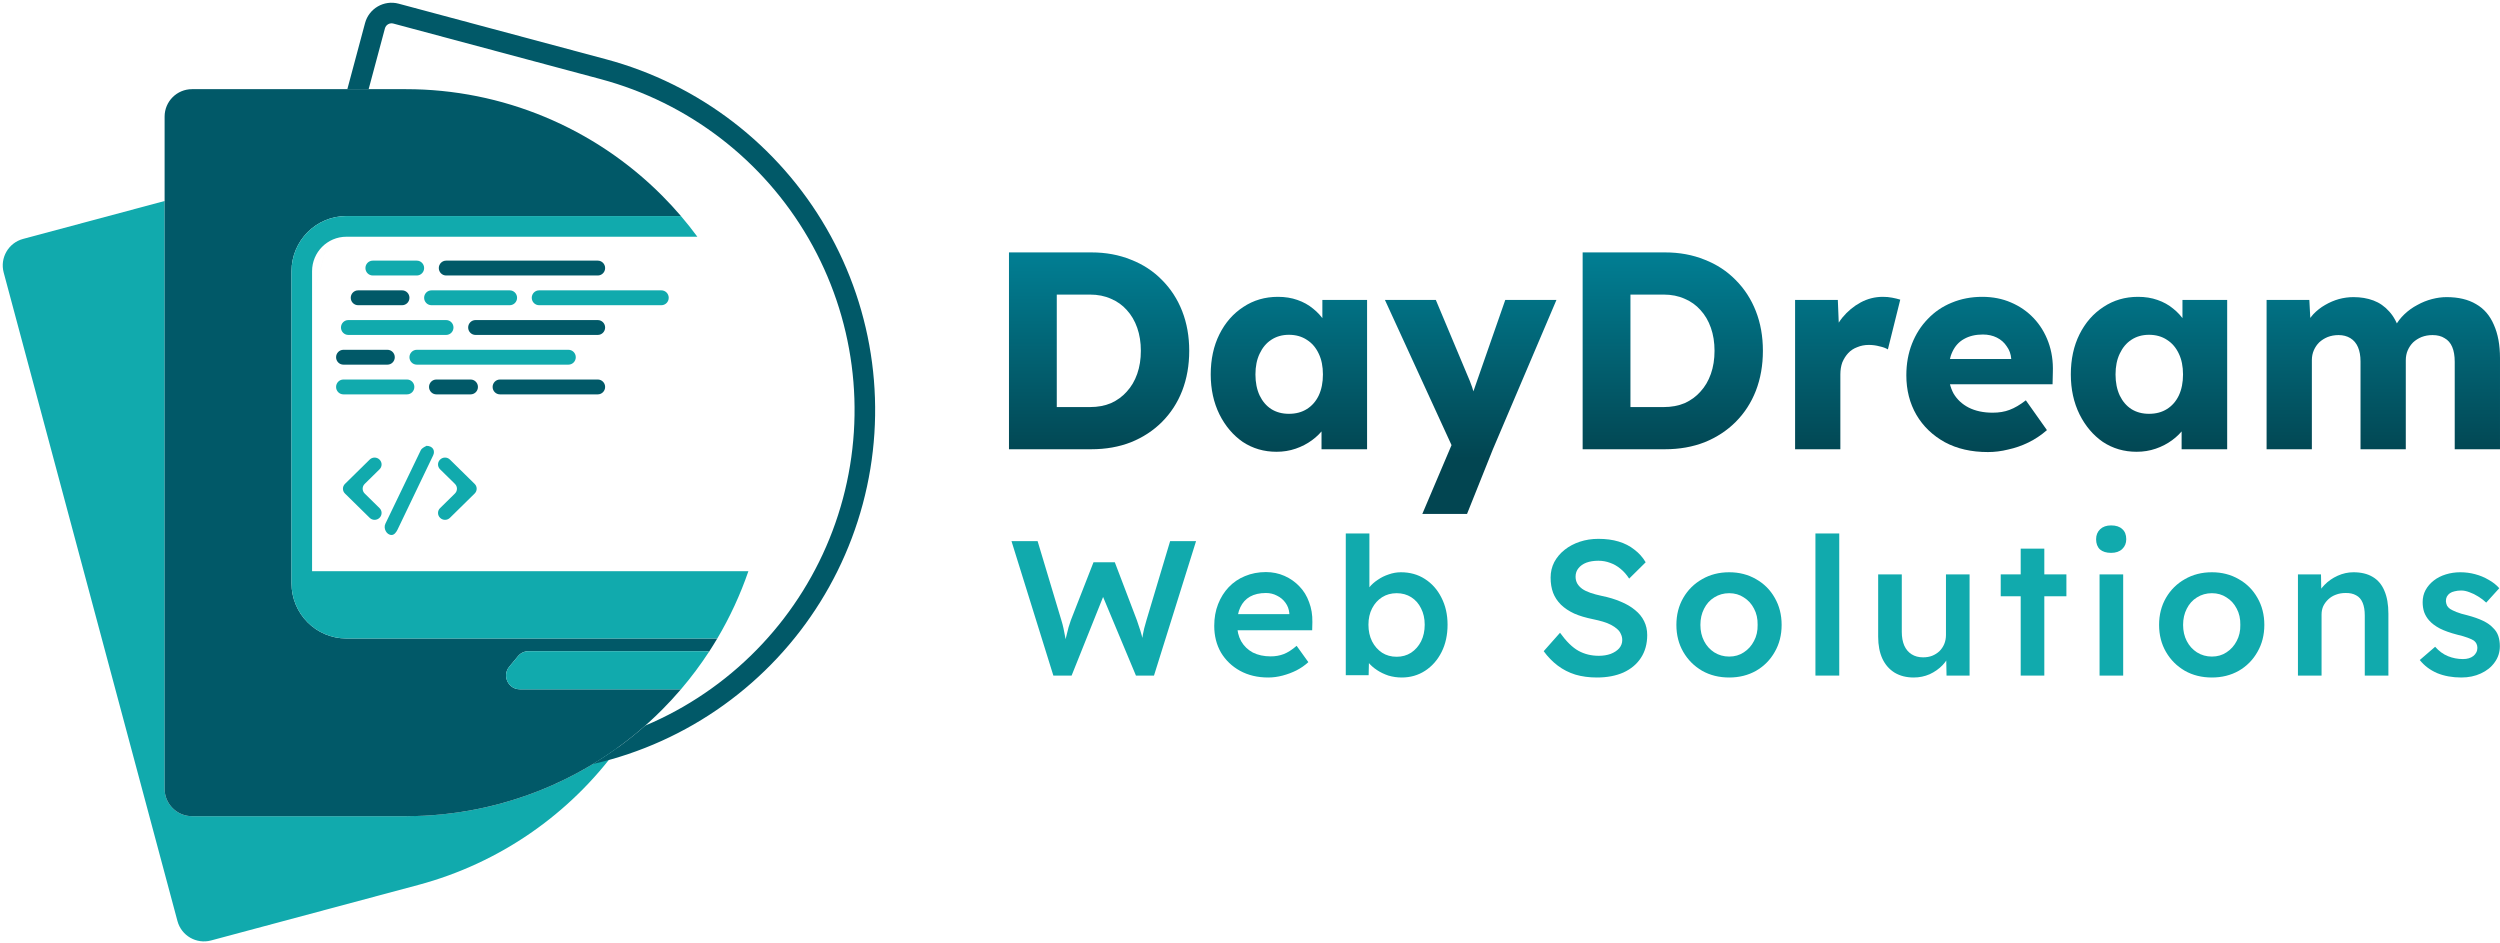
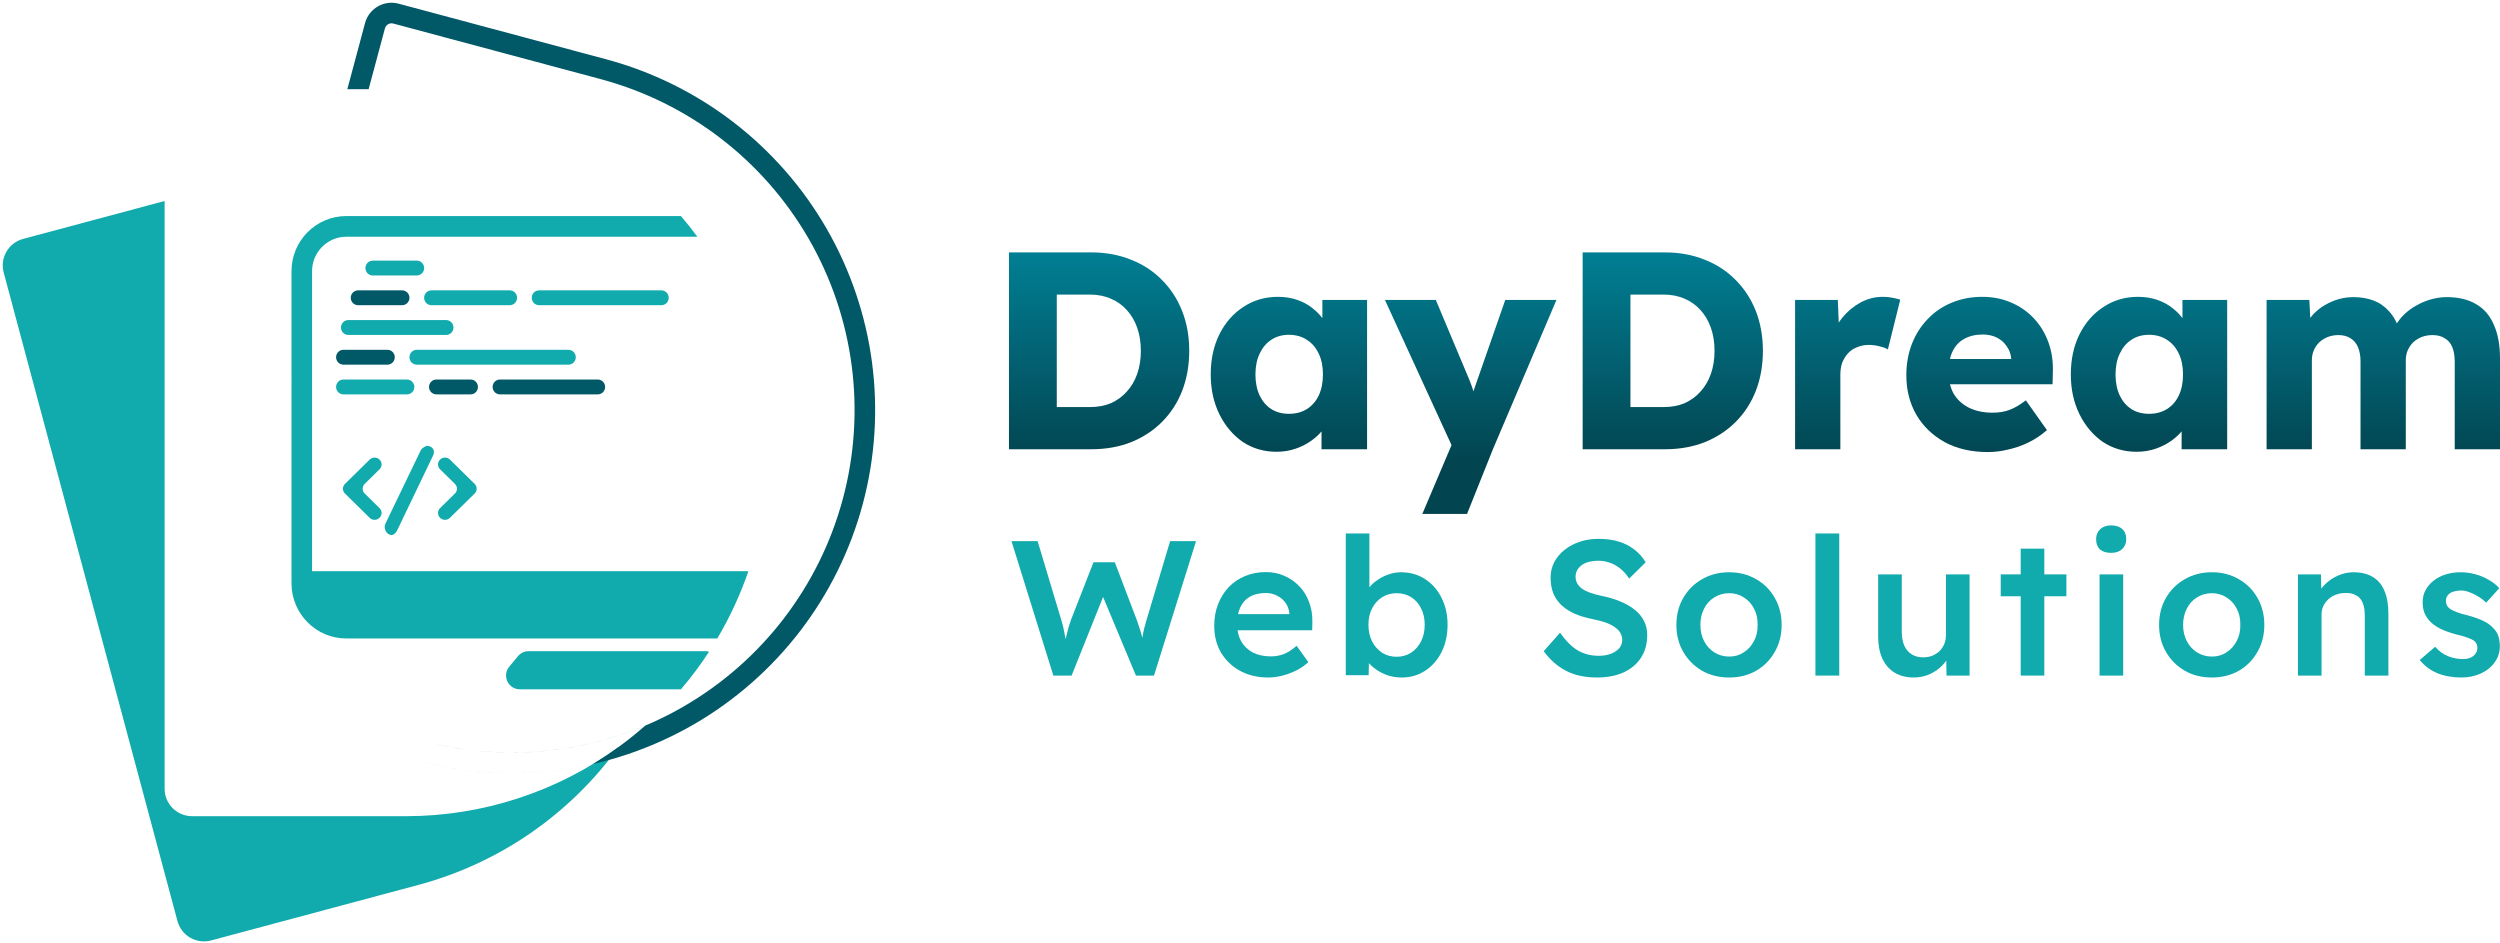
<svg xmlns="http://www.w3.org/2000/svg" width="729" height="275" viewBox="0 0 729 275" fill="none">
  <path d="M294.216 131V73.6H318.242C322.451 73.6 326.305 74.311 329.804 75.732C333.302 77.099 336.309 79.067 338.824 81.636C341.393 84.205 343.361 87.239 344.728 90.738C346.094 94.237 346.778 98.091 346.778 102.3C346.778 106.509 346.094 110.391 344.728 113.944C343.361 117.443 341.393 120.477 338.824 123.046C336.309 125.561 333.302 127.529 329.804 128.95C326.305 130.317 322.451 131 318.242 131H294.216ZM308.156 121.488L306.27 118.7H317.832C320.128 118.7 322.178 118.317 323.982 117.552C325.786 116.732 327.316 115.611 328.574 114.19C329.886 112.769 330.897 111.047 331.608 109.024C332.318 107.001 332.674 104.76 332.674 102.3C332.674 99.84 332.318 97.599 331.608 95.576C330.897 93.553 329.886 91.831 328.574 90.41C327.316 88.989 325.786 87.895 323.982 87.13C322.178 86.31 320.128 85.9 317.832 85.9H306.024L308.156 83.276V121.488Z" fill="url(#paint0_linear_430_173)" />
  <path d="M372.236 131.738C368.573 131.738 365.293 130.781 362.396 128.868C359.553 126.9 357.284 124.221 355.59 120.832C353.895 117.388 353.048 113.507 353.048 109.188C353.048 104.76 353.895 100.851 355.59 97.462C357.284 94.073 359.608 91.421 362.56 89.508C365.512 87.54 368.874 86.556 372.646 86.556C374.723 86.556 376.609 86.857 378.304 87.458C380.053 88.059 381.584 88.907 382.896 90C384.208 91.039 385.328 92.269 386.258 93.69C387.187 95.057 387.87 96.533 388.308 98.118L385.602 97.79V87.458H398.64V131H385.356V120.504L388.308 120.422C387.87 121.953 387.16 123.401 386.176 124.768C385.192 126.135 383.989 127.337 382.568 128.376C381.146 129.415 379.561 130.235 377.812 130.836C376.062 131.437 374.204 131.738 372.236 131.738ZM375.844 120.668C377.866 120.668 379.616 120.203 381.092 119.274C382.568 118.345 383.716 117.033 384.536 115.338C385.356 113.589 385.766 111.539 385.766 109.188C385.766 106.837 385.356 104.815 384.536 103.12C383.716 101.371 382.568 100.031 381.092 99.102C379.616 98.118 377.866 97.626 375.844 97.626C373.876 97.626 372.154 98.118 370.678 99.102C369.256 100.031 368.136 101.371 367.316 103.12C366.496 104.815 366.086 106.837 366.086 109.188C366.086 111.539 366.496 113.589 367.316 115.338C368.136 117.033 369.256 118.345 370.678 119.274C372.154 120.203 373.876 120.668 375.844 120.668Z" fill="url(#paint1_linear_430_173)" />
  <path d="M414.749 149.86L424.671 126.49L424.835 133.214L403.843 87.458H418.685L427.869 109.352C428.361 110.445 428.826 111.621 429.263 112.878C429.701 114.135 430.029 115.338 430.247 116.486L428.443 117.552C428.771 116.732 429.127 115.721 429.509 114.518C429.947 113.261 430.411 111.921 430.903 110.5L438.939 87.458H453.863L435.331 131L427.787 149.86H414.749Z" fill="url(#paint2_linear_430_173)" />
  <path d="M461.499 131V73.6H485.525C489.734 73.6 493.588 74.311 497.087 75.732C500.586 77.099 503.592 79.067 506.107 81.636C508.676 84.205 510.644 87.239 512.011 90.738C513.378 94.237 514.061 98.091 514.061 102.3C514.061 106.509 513.378 110.391 512.011 113.944C510.644 117.443 508.676 120.477 506.107 123.046C503.592 125.561 500.586 127.529 497.087 128.95C493.588 130.317 489.734 131 485.525 131H461.499ZM475.439 121.488L473.553 118.7H485.115C487.411 118.7 489.461 118.317 491.265 117.552C493.069 116.732 494.6 115.611 495.857 114.19C497.169 112.769 498.18 111.047 498.891 109.024C499.602 107.001 499.957 104.76 499.957 102.3C499.957 99.84 499.602 97.599 498.891 95.576C498.18 93.553 497.169 91.831 495.857 90.41C494.6 88.989 493.069 87.895 491.265 87.13C489.461 86.31 487.411 85.9 485.115 85.9H473.307L475.439 83.276V121.488Z" fill="url(#paint3_linear_430_173)" />
  <path d="M523.447 131V87.458H535.911L536.485 101.644L534.025 98.938C534.681 96.587 535.747 94.483 537.223 92.624C538.753 90.765 540.53 89.289 542.553 88.196C544.575 87.103 546.735 86.556 549.031 86.556C550.015 86.556 550.917 86.638 551.737 86.802C552.611 86.966 553.404 87.157 554.115 87.376L550.507 101.89C549.906 101.507 549.085 101.207 548.047 100.988C547.063 100.715 546.024 100.578 544.931 100.578C543.728 100.578 542.607 100.797 541.569 101.234C540.53 101.617 539.655 102.191 538.945 102.956C538.234 103.721 537.66 104.623 537.223 105.662C536.84 106.701 536.649 107.876 536.649 109.188V131H523.447Z" fill="url(#paint4_linear_430_173)" />
  <path d="M579.667 131.82C574.857 131.82 570.675 130.863 567.121 128.95C563.568 126.982 560.807 124.331 558.839 120.996C556.871 117.607 555.887 113.753 555.887 109.434C555.887 106.099 556.434 103.038 557.527 100.25C558.621 97.462 560.151 95.057 562.119 93.034C564.087 90.957 566.411 89.371 569.089 88.278C571.823 87.13 574.802 86.556 578.027 86.556C581.089 86.556 583.877 87.103 586.391 88.196C588.961 89.289 591.175 90.82 593.033 92.788C594.892 94.756 596.313 97.079 597.297 99.758C598.281 102.437 598.719 105.361 598.609 108.532L598.527 112.058H563.841L561.955 104.678H587.867L586.473 106.236V104.596C586.364 103.229 585.927 102.027 585.161 100.988C584.451 99.895 583.494 99.047 582.291 98.446C581.089 97.845 579.722 97.544 578.191 97.544C576.059 97.544 574.228 97.981 572.697 98.856C571.221 99.676 570.101 100.906 569.335 102.546C568.57 104.131 568.187 106.099 568.187 108.45C568.187 110.855 568.679 112.96 569.663 114.764C570.702 116.513 572.178 117.88 574.091 118.864C576.059 119.848 578.383 120.34 581.061 120.34C582.92 120.34 584.56 120.067 585.981 119.52C587.457 118.973 589.043 118.044 590.737 116.732L596.887 125.424C595.193 126.9 593.389 128.103 591.475 129.032C589.562 129.961 587.594 130.645 585.571 131.082C583.603 131.574 581.635 131.82 579.667 131.82Z" fill="url(#paint5_linear_430_173)" />
  <path d="M623.04 131.738C619.378 131.738 616.098 130.781 613.2 128.868C610.358 126.9 608.089 124.221 606.394 120.832C604.7 117.388 603.852 113.507 603.852 109.188C603.852 104.76 604.7 100.851 606.394 97.462C608.089 94.073 610.412 91.421 613.364 89.508C616.316 87.54 619.678 86.556 623.45 86.556C625.528 86.556 627.414 86.857 629.108 87.458C630.858 88.059 632.388 88.907 633.7 90C635.012 91.039 636.133 92.269 637.062 93.69C637.992 95.057 638.675 96.533 639.112 98.118L636.406 97.79V87.458H649.444V131H636.16V120.504L639.112 120.422C638.675 121.953 637.964 123.401 636.98 124.768C635.996 126.135 634.794 127.337 633.372 128.376C631.951 129.415 630.366 130.235 628.616 130.836C626.867 131.437 625.008 131.738 623.04 131.738ZM626.648 120.668C628.671 120.668 630.42 120.203 631.896 119.274C633.372 118.345 634.52 117.033 635.34 115.338C636.16 113.589 636.57 111.539 636.57 109.188C636.57 106.837 636.16 104.815 635.34 103.12C634.52 101.371 633.372 100.031 631.896 99.102C630.42 98.118 628.671 97.626 626.648 97.626C624.68 97.626 622.958 98.118 621.482 99.102C620.061 100.031 618.94 101.371 618.12 103.12C617.3 104.815 616.89 106.837 616.89 109.188C616.89 111.539 617.3 113.589 618.12 115.338C618.94 117.033 620.061 118.345 621.482 119.274C622.958 120.203 624.68 120.668 626.648 120.668Z" fill="url(#paint6_linear_430_173)" />
  <path d="M660.939 131V87.458H673.403L673.813 95.33L672.091 95.412C672.747 93.991 673.567 92.733 674.551 91.64C675.59 90.547 676.738 89.645 677.995 88.934C679.307 88.169 680.646 87.595 682.013 87.212C683.434 86.829 684.856 86.638 686.277 86.638C688.409 86.638 690.35 86.966 692.099 87.622C693.848 88.278 695.379 89.344 696.691 90.82C698.003 92.241 699.042 94.182 699.807 96.642L697.757 96.478L698.413 95.166C699.124 93.854 700.026 92.679 701.119 91.64C702.267 90.547 703.524 89.645 704.891 88.934C706.258 88.169 707.679 87.595 709.155 87.212C710.631 86.829 712.052 86.638 713.419 86.638C716.863 86.638 719.733 87.321 722.029 88.688C724.325 90 726.047 91.995 727.195 94.674C728.398 97.353 728.999 100.605 728.999 104.432V131H715.797V105.498C715.797 103.749 715.551 102.3 715.059 101.152C714.567 100.004 713.829 99.157 712.845 98.61C711.916 98.009 710.74 97.708 709.319 97.708C708.171 97.708 707.105 97.899 706.121 98.282C705.192 98.665 704.372 99.184 703.661 99.84C703.005 100.496 702.486 101.261 702.103 102.136C701.72 103.011 701.529 103.995 701.529 105.088V131H688.327V105.416C688.327 103.776 688.081 102.382 687.589 101.234C687.097 100.086 686.359 99.211 685.375 98.61C684.391 98.009 683.243 97.708 681.931 97.708C680.783 97.708 679.717 97.899 678.733 98.282C677.804 98.665 676.984 99.184 676.273 99.84C675.617 100.496 675.098 101.261 674.715 102.136C674.332 103.011 674.141 103.967 674.141 105.006V131H660.939Z" fill="url(#paint7_linear_430_173)" />
  <path d="M307.16 197L294.952 157.8H302.568L309.512 180.928C309.736 181.637 309.941 182.421 310.128 183.28C310.315 184.139 310.483 184.997 310.632 185.856C310.781 186.677 310.912 187.443 311.024 188.152C311.136 188.861 311.248 189.459 311.36 189.944L309.848 189.888C310.296 188.133 310.651 186.715 310.912 185.632C311.173 184.549 311.397 183.653 311.584 182.944C311.808 182.197 312.032 181.507 312.256 180.872L318.864 163.96H325.08L331.52 180.872C331.893 181.917 332.229 182.925 332.528 183.896C332.827 184.829 333.069 185.763 333.256 186.696C333.48 187.592 333.685 188.525 333.872 189.496L332.528 189.776C332.677 188.88 332.789 188.152 332.864 187.592C332.939 187.032 333.013 186.528 333.088 186.08C333.163 185.632 333.237 185.203 333.312 184.792C333.387 184.344 333.499 183.821 333.648 183.224C333.835 182.589 334.059 181.787 334.32 180.816L341.208 157.8H348.768L336.504 197H331.24L321.272 173.144L321.944 173.368L312.48 197H307.16Z" fill="#11AAAD" />
  <path d="M369.809 197.56C366.71 197.56 363.966 196.907 361.577 195.6C359.225 194.293 357.377 192.52 356.033 190.28C354.726 188.003 354.073 185.408 354.073 182.496C354.073 180.181 354.446 178.072 355.193 176.168C355.94 174.264 356.966 172.621 358.273 171.24C359.617 169.821 361.204 168.739 363.033 167.992C364.9 167.208 366.934 166.816 369.137 166.816C371.078 166.816 372.889 167.189 374.569 167.936C376.249 168.683 377.705 169.709 378.937 171.016C380.169 172.285 381.102 173.816 381.737 175.608C382.409 177.363 382.726 179.285 382.689 181.376L382.633 183.784H358.721L357.433 179.08H376.865L375.969 180.032V178.8C375.857 177.643 375.484 176.635 374.849 175.776C374.214 174.88 373.393 174.189 372.385 173.704C371.414 173.181 370.332 172.92 369.137 172.92C367.308 172.92 365.758 173.275 364.489 173.984C363.257 174.693 362.324 175.72 361.689 177.064C361.054 178.371 360.737 180.013 360.737 181.992C360.737 183.896 361.129 185.557 361.913 186.976C362.734 188.395 363.873 189.496 365.329 190.28C366.822 191.027 368.558 191.4 370.537 191.4C371.918 191.4 373.188 191.176 374.345 190.728C375.502 190.28 376.753 189.477 378.097 188.32L381.513 193.08C380.505 194.013 379.348 194.816 378.041 195.488C376.772 196.123 375.428 196.627 374.009 197C372.59 197.373 371.19 197.56 369.809 197.56Z" fill="#11AAAD" />
  <path d="M408.725 197.56C407.419 197.56 406.131 197.373 404.861 197C403.629 196.589 402.509 196.048 401.501 195.376C400.493 194.704 399.653 193.957 398.981 193.136C398.309 192.277 397.861 191.419 397.637 190.56L399.261 189.832L399.093 196.888H392.429V155.56H399.317V174.32L398.085 173.76C398.272 172.864 398.683 172.024 399.317 171.24C399.989 170.419 400.811 169.691 401.781 169.056C402.752 168.384 403.816 167.861 404.973 167.488C406.131 167.077 407.307 166.872 408.501 166.872C411.152 166.872 413.485 167.525 415.501 168.832C417.555 170.139 419.16 171.949 420.317 174.264C421.512 176.579 422.109 179.211 422.109 182.16C422.109 185.147 421.531 187.797 420.373 190.112C419.216 192.427 417.611 194.256 415.557 195.6C413.541 196.907 411.264 197.56 408.725 197.56ZM407.269 191.512C408.837 191.512 410.237 191.12 411.469 190.336C412.701 189.515 413.672 188.413 414.381 187.032C415.091 185.613 415.445 183.989 415.445 182.16C415.445 180.368 415.091 178.781 414.381 177.4C413.709 176.019 412.757 174.936 411.525 174.152C410.293 173.368 408.875 172.976 407.269 172.976C405.664 172.976 404.245 173.368 403.013 174.152C401.781 174.936 400.811 176.019 400.101 177.4C399.392 178.781 399.037 180.368 399.037 182.16C399.037 183.989 399.392 185.613 400.101 187.032C400.811 188.413 401.781 189.515 403.013 190.336C404.245 191.12 405.664 191.512 407.269 191.512Z" fill="#11AAAD" />
  <path d="M465.655 197.56C463.377 197.56 461.287 197.28 459.383 196.72C457.479 196.123 455.761 195.245 454.231 194.088C452.7 192.931 451.337 191.531 450.143 189.888L454.903 184.512C456.732 187.051 458.524 188.805 460.279 189.776C462.033 190.747 464.012 191.232 466.215 191.232C467.484 191.232 468.641 191.045 469.687 190.672C470.732 190.261 471.553 189.72 472.151 189.048C472.748 188.339 473.047 187.536 473.047 186.64C473.047 186.005 472.916 185.427 472.655 184.904C472.431 184.344 472.076 183.859 471.591 183.448C471.105 183 470.508 182.589 469.799 182.216C469.089 181.843 468.287 181.525 467.391 181.264C466.495 181.003 465.505 180.76 464.423 180.536C462.369 180.125 460.577 179.584 459.047 178.912C457.516 178.203 456.228 177.344 455.183 176.336C454.137 175.291 453.372 174.133 452.887 172.864C452.401 171.557 452.159 170.083 452.159 168.44C452.159 166.797 452.513 165.285 453.223 163.904C453.969 162.523 454.977 161.328 456.247 160.32C457.516 159.312 458.991 158.528 460.671 157.968C462.351 157.408 464.161 157.128 466.103 157.128C468.305 157.128 470.265 157.389 471.983 157.912C473.737 158.435 475.268 159.219 476.575 160.264C477.919 161.272 479.02 162.504 479.879 163.96L475.063 168.72C474.316 167.563 473.476 166.611 472.543 165.864C471.609 165.08 470.601 164.501 469.519 164.128C468.436 163.717 467.297 163.512 466.103 163.512C464.759 163.512 463.583 163.699 462.575 164.072C461.604 164.445 460.839 164.987 460.279 165.696C459.719 166.368 459.439 167.189 459.439 168.16C459.439 168.907 459.607 169.579 459.943 170.176C460.279 170.736 460.745 171.24 461.343 171.688C461.977 172.136 462.78 172.528 463.751 172.864C464.721 173.2 465.823 173.499 467.055 173.76C469.108 174.171 470.956 174.731 472.599 175.44C474.241 176.112 475.641 176.933 476.799 177.904C477.956 178.837 478.833 179.92 479.431 181.152C480.028 182.347 480.327 183.691 480.327 185.184C480.327 187.76 479.711 189.981 478.479 191.848C477.284 193.677 475.585 195.096 473.383 196.104C471.18 197.075 468.604 197.56 465.655 197.56Z" fill="#11AAAD" />
  <path d="M504.236 197.56C501.287 197.56 498.655 196.907 496.34 195.6C494.025 194.256 492.196 192.427 490.852 190.112C489.508 187.797 488.836 185.165 488.836 182.216C488.836 179.267 489.508 176.635 490.852 174.32C492.196 172.005 494.025 170.195 496.34 168.888C498.655 167.544 501.287 166.872 504.236 166.872C507.148 166.872 509.761 167.544 512.076 168.888C514.391 170.195 516.201 172.005 517.508 174.32C518.852 176.635 519.524 179.267 519.524 182.216C519.524 185.165 518.852 187.797 517.508 190.112C516.201 192.427 514.391 194.256 512.076 195.6C509.761 196.907 507.148 197.56 504.236 197.56ZM504.236 191.456C505.841 191.456 507.26 191.045 508.492 190.224C509.761 189.403 510.751 188.301 511.46 186.92C512.207 185.539 512.561 183.971 512.524 182.216C512.561 180.424 512.207 178.837 511.46 177.456C510.751 176.075 509.761 174.992 508.492 174.208C507.26 173.387 505.841 172.976 504.236 172.976C502.631 172.976 501.175 173.387 499.868 174.208C498.599 174.992 497.609 176.093 496.9 177.512C496.191 178.893 495.836 180.461 495.836 182.216C495.836 183.971 496.191 185.539 496.9 186.92C497.609 188.301 498.599 189.403 499.868 190.224C501.175 191.045 502.631 191.456 504.236 191.456Z" fill="#11AAAD" />
  <path d="M529.381 197V155.56H536.325V197H529.381Z" fill="#11AAAD" />
  <path d="M558.034 197.56C555.906 197.56 554.058 197.093 552.49 196.16C550.922 195.189 549.727 193.827 548.906 192.072C548.084 190.28 547.674 188.152 547.674 185.688V167.488H554.562V184.232C554.562 185.8 554.804 187.144 555.29 188.264C555.775 189.347 556.484 190.187 557.418 190.784C558.351 191.381 559.471 191.68 560.778 191.68C561.748 191.68 562.626 191.531 563.41 191.232C564.231 190.896 564.94 190.448 565.538 189.888C566.135 189.291 566.602 188.6 566.938 187.816C567.274 186.995 567.442 186.117 567.442 185.184V167.488H574.33V197H567.61L567.498 190.84L568.73 190.168C568.282 191.587 567.516 192.856 566.434 193.976C565.388 195.059 564.138 195.936 562.682 196.608C561.226 197.243 559.676 197.56 558.034 197.56Z" fill="#11AAAD" />
  <path d="M589.235 197V159.984H596.123V197H589.235ZM583.411 173.872V167.488H602.563V173.872H583.411Z" fill="#11AAAD" />
  <path d="M612.232 197V167.488H619.12V197H612.232ZM615.592 161.216C614.211 161.216 613.128 160.88 612.344 160.208C611.598 159.499 611.224 158.509 611.224 157.24C611.224 156.045 611.616 155.075 612.4 154.328C613.184 153.581 614.248 153.208 615.592 153.208C617.011 153.208 618.094 153.563 618.84 154.272C619.624 154.944 620.016 155.933 620.016 157.24C620.016 158.397 619.624 159.349 618.84 160.096C618.056 160.843 616.974 161.216 615.592 161.216Z" fill="#11AAAD" />
  <path d="M644.991 197.56C642.041 197.56 639.409 196.907 637.095 195.6C634.78 194.256 632.951 192.427 631.607 190.112C630.263 187.797 629.591 185.165 629.591 182.216C629.591 179.267 630.263 176.635 631.607 174.32C632.951 172.005 634.78 170.195 637.095 168.888C639.409 167.544 642.041 166.872 644.991 166.872C647.903 166.872 650.516 167.544 652.831 168.888C655.145 170.195 656.956 172.005 658.263 174.32C659.607 176.635 660.279 179.267 660.279 182.216C660.279 185.165 659.607 187.797 658.263 190.112C656.956 192.427 655.145 194.256 652.831 195.6C650.516 196.907 647.903 197.56 644.991 197.56ZM644.991 191.456C646.596 191.456 648.015 191.045 649.247 190.224C650.516 189.403 651.505 188.301 652.215 186.92C652.961 185.539 653.316 183.971 653.279 182.216C653.316 180.424 652.961 178.837 652.215 177.456C651.505 176.075 650.516 174.992 649.247 174.208C648.015 173.387 646.596 172.976 644.991 172.976C643.385 172.976 641.929 173.387 640.623 174.208C639.353 174.992 638.364 176.093 637.655 177.512C636.945 178.893 636.591 180.461 636.591 182.216C636.591 183.971 636.945 185.539 637.655 186.92C638.364 188.301 639.353 189.403 640.623 190.224C641.929 191.045 643.385 191.456 644.991 191.456Z" fill="#11AAAD" />
  <path d="M670.08 197V167.488H676.8L676.912 173.536L675.624 174.208C675.997 172.864 676.725 171.651 677.808 170.568C678.891 169.448 680.179 168.552 681.672 167.88C683.165 167.208 684.696 166.872 686.264 166.872C688.504 166.872 690.371 167.32 691.864 168.216C693.395 169.112 694.533 170.456 695.28 172.248C696.064 174.04 696.456 176.28 696.456 178.968V197H689.568V179.472C689.568 177.979 689.363 176.747 688.952 175.776C688.541 174.768 687.907 174.04 687.048 173.592C686.189 173.107 685.144 172.883 683.912 172.92C682.904 172.92 681.971 173.088 681.112 173.424C680.291 173.723 679.563 174.171 678.928 174.768C678.331 175.328 677.845 175.981 677.472 176.728C677.136 177.475 676.968 178.296 676.968 179.192V197H673.552C672.88 197 672.245 197 671.648 197C671.088 197 670.565 197 670.08 197Z" fill="#11AAAD" />
  <path d="M717.701 197.56C715.088 197.56 712.736 197.131 710.645 196.272C708.592 195.376 706.912 194.107 705.605 192.464L710.085 188.6C711.205 189.869 712.456 190.784 713.837 191.344C715.218 191.904 716.674 192.184 718.205 192.184C718.84 192.184 719.4 192.109 719.885 191.96C720.408 191.811 720.856 191.587 721.229 191.288C721.602 190.989 721.882 190.653 722.069 190.28C722.293 189.869 722.405 189.421 722.405 188.936C722.405 188.04 722.069 187.331 721.397 186.808C721.024 186.547 720.426 186.267 719.605 185.968C718.821 185.669 717.794 185.371 716.525 185.072C714.509 184.549 712.829 183.952 711.485 183.28C710.141 182.571 709.096 181.787 708.349 180.928C707.714 180.219 707.229 179.416 706.893 178.52C706.594 177.624 706.445 176.653 706.445 175.608C706.445 174.301 706.725 173.125 707.285 172.08C707.882 170.997 708.685 170.064 709.693 169.28C710.701 168.496 711.877 167.899 713.221 167.488C714.565 167.077 715.965 166.872 717.421 166.872C718.914 166.872 720.352 167.059 721.733 167.432C723.152 167.805 724.458 168.347 725.653 169.056C726.885 169.728 727.93 170.549 728.789 171.52L724.981 175.72C724.272 175.048 723.488 174.451 722.629 173.928C721.808 173.405 720.968 172.995 720.109 172.696C719.25 172.36 718.448 172.192 717.701 172.192C716.992 172.192 716.357 172.267 715.797 172.416C715.237 172.528 714.77 172.715 714.397 172.976C714.024 173.237 713.725 173.573 713.501 173.984C713.314 174.357 713.221 174.805 713.221 175.328C713.258 175.776 713.37 176.205 713.557 176.616C713.781 176.989 714.08 177.307 714.453 177.568C714.864 177.829 715.48 178.128 716.301 178.464C717.122 178.8 718.186 179.117 719.493 179.416C721.322 179.901 722.853 180.443 724.085 181.04C725.317 181.637 726.288 182.328 726.997 183.112C727.706 183.784 728.21 184.568 728.509 185.464C728.808 186.36 728.957 187.349 728.957 188.432C728.957 190.187 728.453 191.755 727.445 193.136C726.474 194.517 725.13 195.6 723.413 196.384C721.733 197.168 719.829 197.56 717.701 197.56Z" fill="#11AAAD" />
  <path fill-rule="evenodd" clip-rule="evenodd" d="M180.41 217.802C162.495 230.847 140.817 237.999 118.404 237.999H56.004C51.586 237.999 48.004 234.417 48.004 229.999V58.61L6.731 69.669C2.464 70.812 -0.069 75.199 1.074 79.467L51.748 268.581C52.891 272.849 57.278 275.382 61.545 274.238L122.008 258.037C145.625 251.709 166.212 237.439 180.41 217.802Z" fill="#11AAAD" />
  <path fill-rule="evenodd" clip-rule="evenodd" d="M107.495 26.004H101.284L55.775 195.846C54.631 200.114 57.164 204.5 61.431 205.644L121.894 221.845C138.72 226.353 156.23 226.601 172.906 222.789C178.278 219.538 183.379 215.797 188.139 211.594C167.779 220.186 145.018 221.829 123.447 216.049L62.984 199.848C61.917 199.562 61.284 198.466 61.57 197.399L107.495 26.004ZM175.155 23.071L114.693 6.87C113.626 6.584 112.529 7.217 112.244 8.284L61.57 197.399C61.284 198.466 61.917 199.562 62.984 199.848L123.447 216.049C149.037 222.906 176.304 219.316 199.248 206.07C222.192 192.823 238.933 171.005 245.79 145.414C252.647 119.824 249.058 92.557 235.811 69.614C222.564 46.67 200.746 29.928 175.155 23.071ZM116.246 1.074L176.708 17.275C203.836 24.544 226.965 42.291 241.007 66.614C255.049 90.935 258.855 119.839 251.586 146.967C244.317 174.095 226.57 197.224 202.248 211.266C177.926 225.308 149.021 229.113 121.894 221.845L61.431 205.644C57.164 204.5 54.631 200.114 55.775 195.846L106.448 6.731C107.592 2.464 111.978 -0.069 116.246 1.074Z" fill="#015968" />
-   <path fill-rule="evenodd" clip-rule="evenodd" d="M56 26H118.4C146.407 26 173.267 37.168 193.07 57.047C194.983 58.967 196.815 60.953 198.564 63H101C92.163 63 85 70.202 85 79.087V170.094C85 178.979 92.163 186.181 101 186.181H209.163C208.39 187.486 207.589 188.774 206.76 190.046C206.401 189.941 206.025 189.886 205.643 189.886H154.119C152.932 189.886 151.806 190.416 151.047 191.333L148.501 194.404C146.33 197.023 148.183 201 151.574 201H198.564C196.815 203.047 194.983 205.033 193.07 206.953C173.267 226.832 146.407 238 118.4 238H56C51.582 238 48 234.418 48 230V34C48 29.582 51.582 26 56 26Z" fill="#015968" />
  <path d="M198.564 63H101C92.163 63 85 70.202 85 79.087V170.094C85 178.979 92.163 186.181 101 186.181H209.163C212.847 179.962 215.884 173.386 218.23 166.56H91V79.087C91 73.534 95.477 69.033 101 69.033H203.35C201.832 66.969 200.236 64.957 198.564 63Z" fill="#11AAAD" />
  <path d="M206.76 190.046C206.401 189.941 206.025 189.886 205.643 189.886H154.119C152.932 189.886 151.806 190.416 151.047 191.333L148.501 194.404C146.33 197.023 148.183 201 151.574 201H198.564C201.541 197.516 204.276 193.856 206.76 190.046Z" fill="#11AAAD" />
  <path fill-rule="evenodd" clip-rule="evenodd" d="M110.682 136.838C111.469 136.064 111.469 134.81 110.682 134.036L110.656 134.01C109.869 133.236 108.594 133.236 107.807 134.01L100.59 141.106C99.803 141.88 99.803 143.136 100.59 143.91L107.807 151.006C108.594 151.78 109.869 151.78 110.656 151.006L110.682 150.98C111.469 150.206 111.469 148.952 110.682 148.178L106.343 143.91C105.556 143.136 105.556 141.88 106.343 141.106L110.682 136.838ZM138.41 141.106L131.193 134.01C130.408 133.236 129.131 133.236 128.344 134.01L128.318 134.036C127.531 134.81 127.531 136.064 128.318 136.838L132.659 141.106C133.446 141.88 133.446 143.136 132.659 143.91L128.318 148.178C127.531 148.952 127.531 150.206 128.318 150.98L128.344 151.006C129.131 151.78 130.408 151.78 131.193 151.006L138.41 143.91C139.197 143.136 139.197 141.88 138.41 141.106ZM126.293 132.816L115.902 154.478C115.565 155.159 114.974 156 114.213 156H114.172C112.691 156 111.725 154.04 112.38 152.718L122.711 131.262C123.048 130.583 124.295 130.05 124.295 130.05V130C126.311 130 126.946 131.495 126.293 132.816Z" fill="#11AAAD" />
-   <path d="M176.456 78.167C176.456 76.97 175.498 76 174.316 76H130.096C128.914 76 127.956 76.97 127.956 78.167C127.956 79.363 128.914 80.333 130.096 80.333H174.316C175.498 80.333 176.456 79.363 176.456 78.167Z" fill="#015968" />
  <path d="M167.897 104.167C167.897 102.97 166.939 102 165.757 102H121.537C120.355 102 119.397 102.97 119.397 104.167C119.397 105.363 120.355 106.333 121.537 106.333H165.757C166.939 106.333 167.897 105.363 167.897 104.167Z" fill="#11AAAD" />
  <path d="M195 86.833C195 85.637 194.042 84.667 192.86 84.667H157.199C156.017 84.667 155.059 85.637 155.059 86.833C155.059 88.03 156.017 89 157.199 89H192.86C194.042 89 195 88.03 195 86.833Z" fill="#11AAAD" />
  <path d="M176.456 112.833C176.456 111.637 175.498 110.667 174.316 110.667H145.787C144.605 110.667 143.647 111.637 143.647 112.833C143.647 114.03 144.605 115 145.787 115H174.316C175.498 115 176.456 114.03 176.456 112.833Z" fill="#015968" />
  <path d="M123.676 78.167C123.676 76.97 122.718 76 121.537 76H108.699C107.517 76 106.559 76.97 106.559 78.167C106.559 79.363 107.517 80.333 108.699 80.333H121.537C122.718 80.333 123.676 79.363 123.676 78.167Z" fill="#11AAAD" />
  <path d="M115.118 104.167C115.118 102.97 114.16 102 112.978 102H100.14C98.958 102 98 102.97 98 104.167C98 105.363 98.958 106.333 100.14 106.333H112.978C114.16 106.333 115.118 105.363 115.118 104.167Z" fill="#015968" />
  <path d="M150.779 86.833C150.779 85.637 149.821 84.667 148.64 84.667H125.816C124.634 84.667 123.676 85.637 123.676 86.833C123.676 88.03 124.634 89 125.816 89H148.64C149.821 89 150.779 88.03 150.779 86.833Z" fill="#11AAAD" />
  <path d="M139.368 112.833C139.368 111.637 138.41 110.667 137.228 110.667H127.243C126.061 110.667 125.103 111.637 125.103 112.833C125.103 114.03 126.061 115 127.243 115H137.228C138.41 115 139.368 114.03 139.368 112.833Z" fill="#015968" />
  <path d="M119.397 86.833C119.397 85.637 118.439 84.667 117.257 84.667H104.419C103.237 84.667 102.279 85.637 102.279 86.833C102.279 88.03 103.237 89 104.419 89H117.257C118.439 89 119.397 88.03 119.397 86.833Z" fill="#015968" />
  <path d="M120.824 112.833C120.824 111.637 119.866 110.667 118.684 110.667H100.14C98.958 110.667 98 111.637 98 112.833C98 114.03 98.958 115 100.14 115H118.684C119.866 115 120.824 114.03 120.824 112.833Z" fill="#11AAAD" />
  <path d="M132.235 95.5C132.235 94.303 131.277 93.333 130.096 93.333H101.566C100.384 93.333 99.427 94.303 99.427 95.5C99.427 96.697 100.384 97.667 101.566 97.667H130.096C131.277 97.667 132.235 96.697 132.235 95.5Z" fill="#11AAAD" />
-   <path d="M176.456 95.5C176.456 94.303 175.498 93.333 174.316 93.333H138.654C137.473 93.333 136.515 94.303 136.515 95.5C136.515 96.697 137.473 97.667 138.654 97.667H174.316C175.498 97.667 176.456 96.697 176.456 95.5Z" fill="#015968" />
  <defs>
    <linearGradient id="paint0_linear_430_173" x1="511" y1="67" x2="511" y2="134" gradientUnits="userSpaceOnUse">
      <stop stop-color="#01859B" />
      <stop offset="0.995" stop-color="#024551" />
    </linearGradient>
    <linearGradient id="paint1_linear_430_173" x1="511" y1="67" x2="511" y2="134" gradientUnits="userSpaceOnUse">
      <stop stop-color="#01859B" />
      <stop offset="0.995" stop-color="#024551" />
    </linearGradient>
    <linearGradient id="paint2_linear_430_173" x1="511" y1="67" x2="511" y2="134" gradientUnits="userSpaceOnUse">
      <stop stop-color="#01859B" />
      <stop offset="0.995" stop-color="#024551" />
    </linearGradient>
    <linearGradient id="paint3_linear_430_173" x1="511" y1="67" x2="511" y2="134" gradientUnits="userSpaceOnUse">
      <stop stop-color="#01859B" />
      <stop offset="0.995" stop-color="#024551" />
    </linearGradient>
    <linearGradient id="paint4_linear_430_173" x1="511" y1="67" x2="511" y2="134" gradientUnits="userSpaceOnUse">
      <stop stop-color="#01859B" />
      <stop offset="0.995" stop-color="#024551" />
    </linearGradient>
    <linearGradient id="paint5_linear_430_173" x1="511" y1="67" x2="511" y2="134" gradientUnits="userSpaceOnUse">
      <stop stop-color="#01859B" />
      <stop offset="0.995" stop-color="#024551" />
    </linearGradient>
    <linearGradient id="paint6_linear_430_173" x1="511" y1="67" x2="511" y2="134" gradientUnits="userSpaceOnUse">
      <stop stop-color="#01859B" />
      <stop offset="0.995" stop-color="#024551" />
    </linearGradient>
    <linearGradient id="paint7_linear_430_173" x1="511" y1="67" x2="511" y2="134" gradientUnits="userSpaceOnUse">
      <stop stop-color="#01859B" />
      <stop offset="0.995" stop-color="#024551" />
    </linearGradient>
  </defs>
</svg>